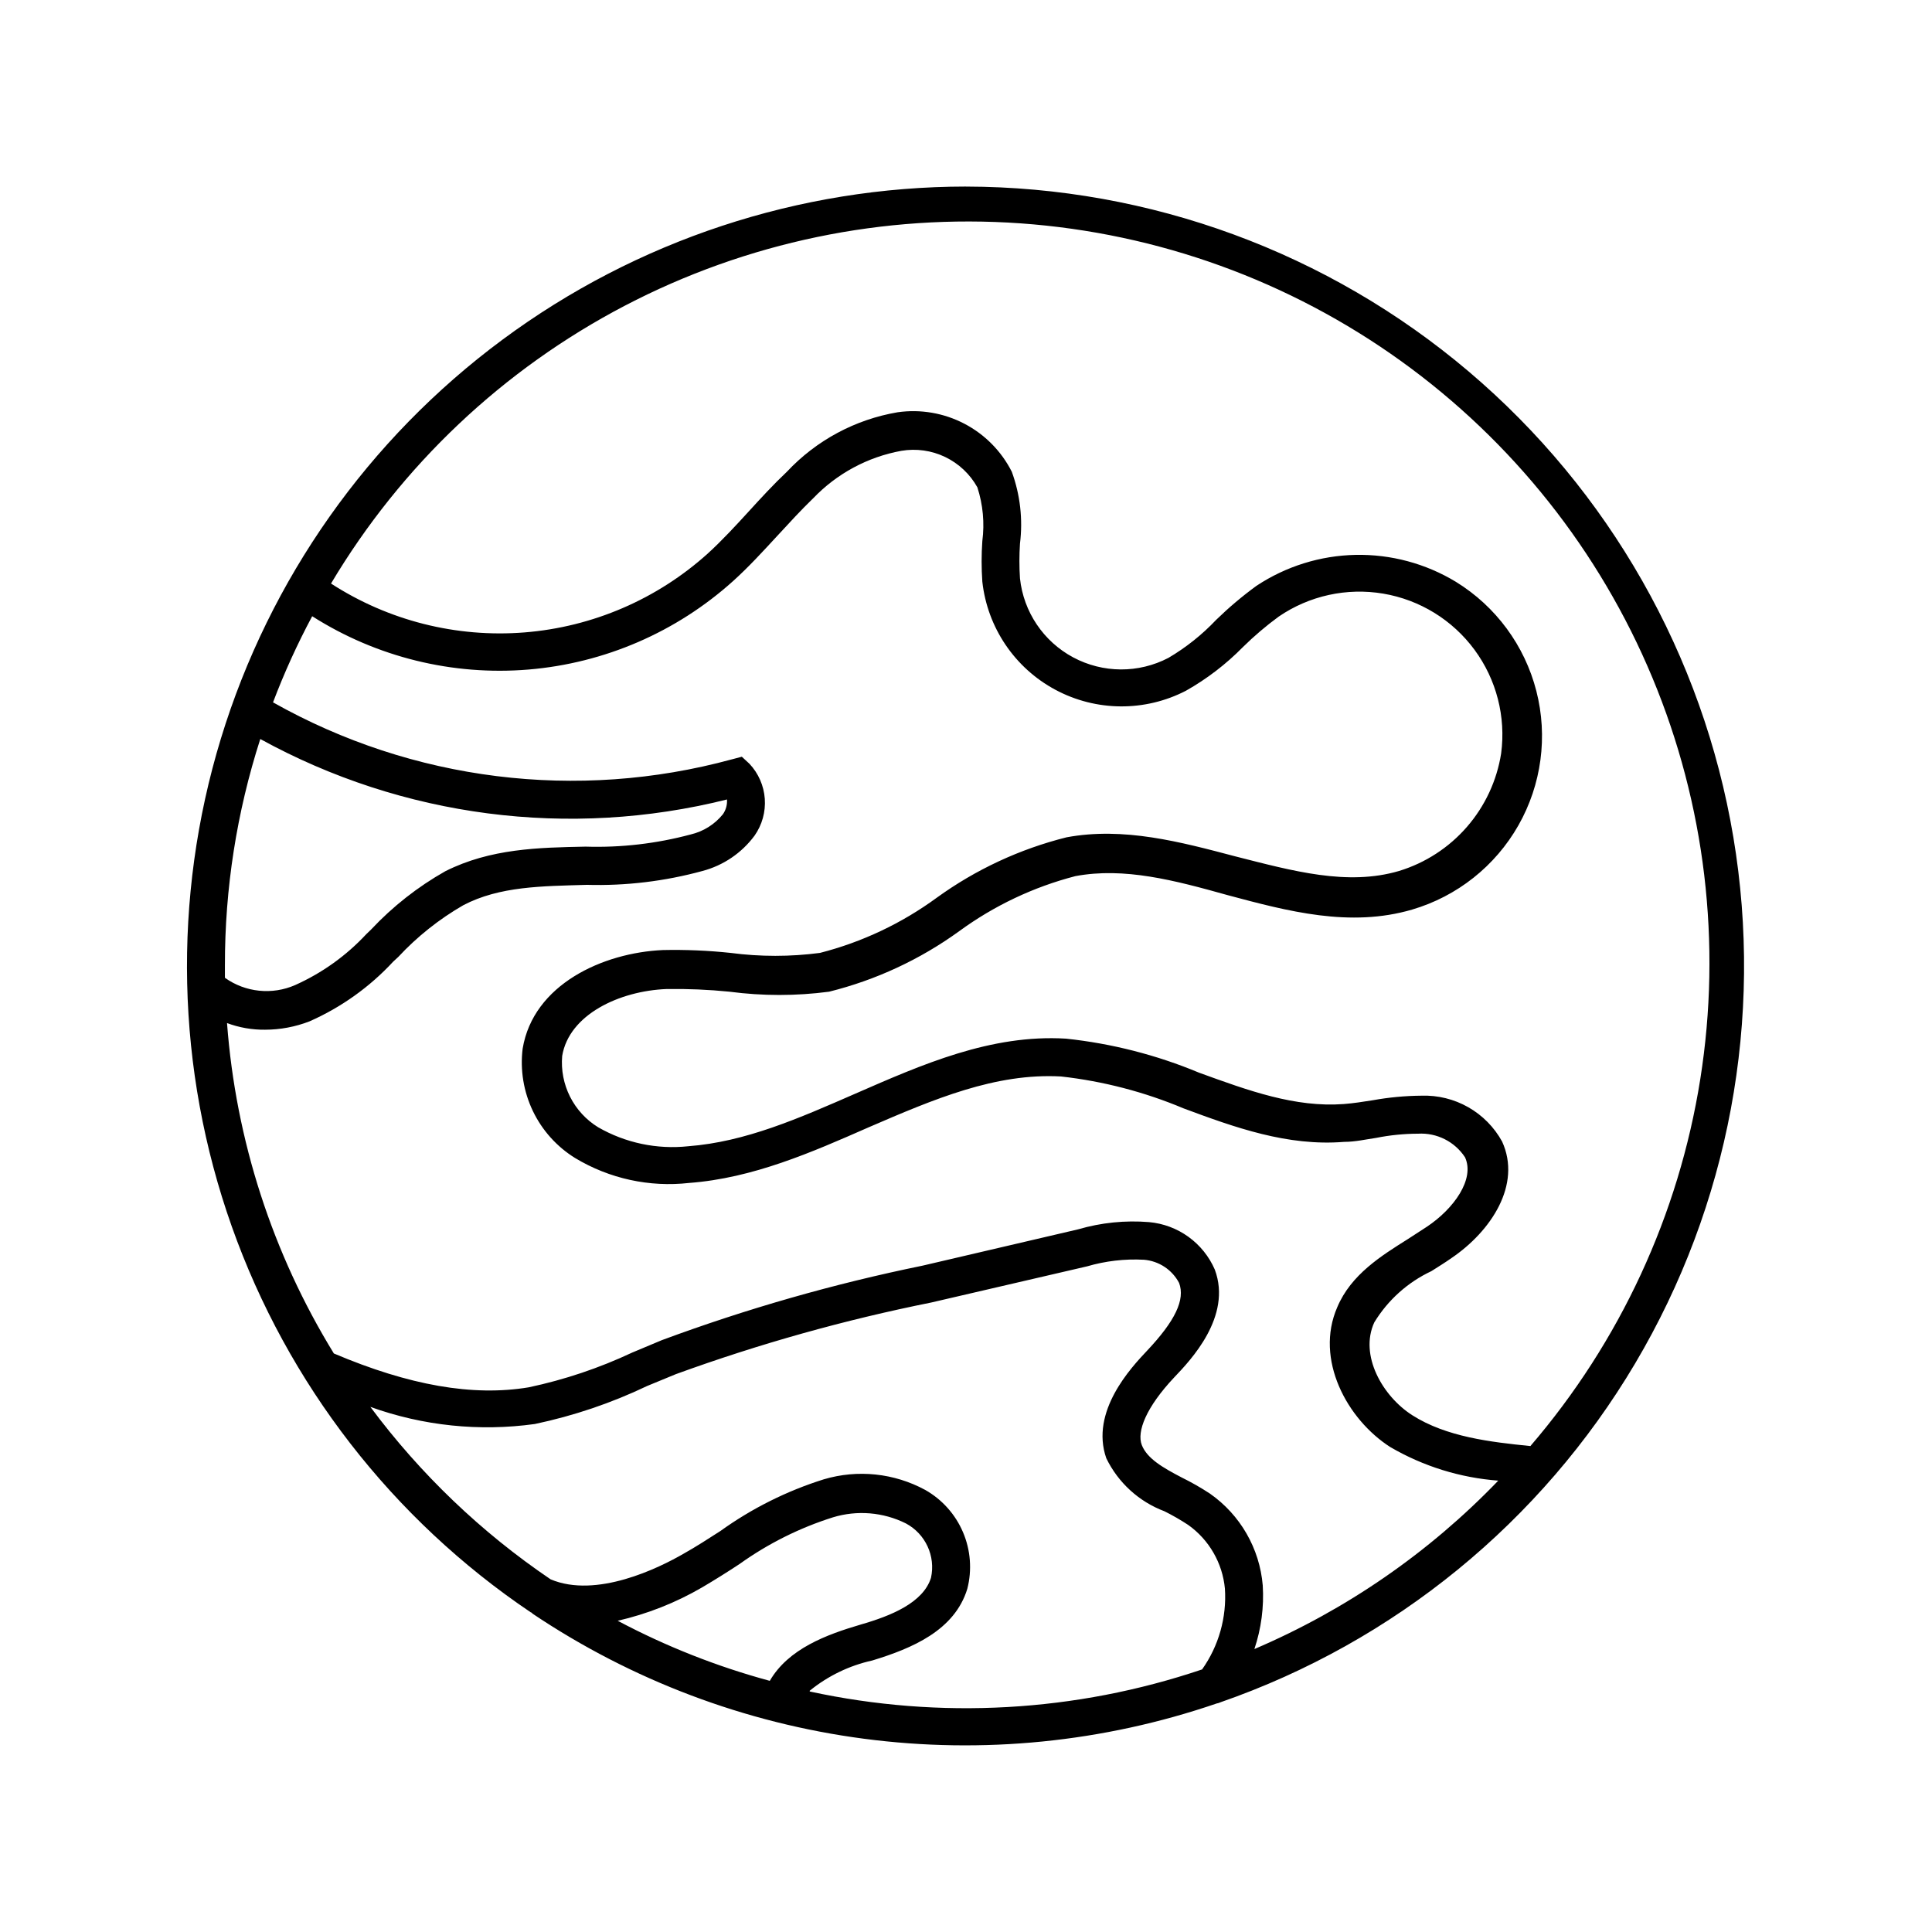
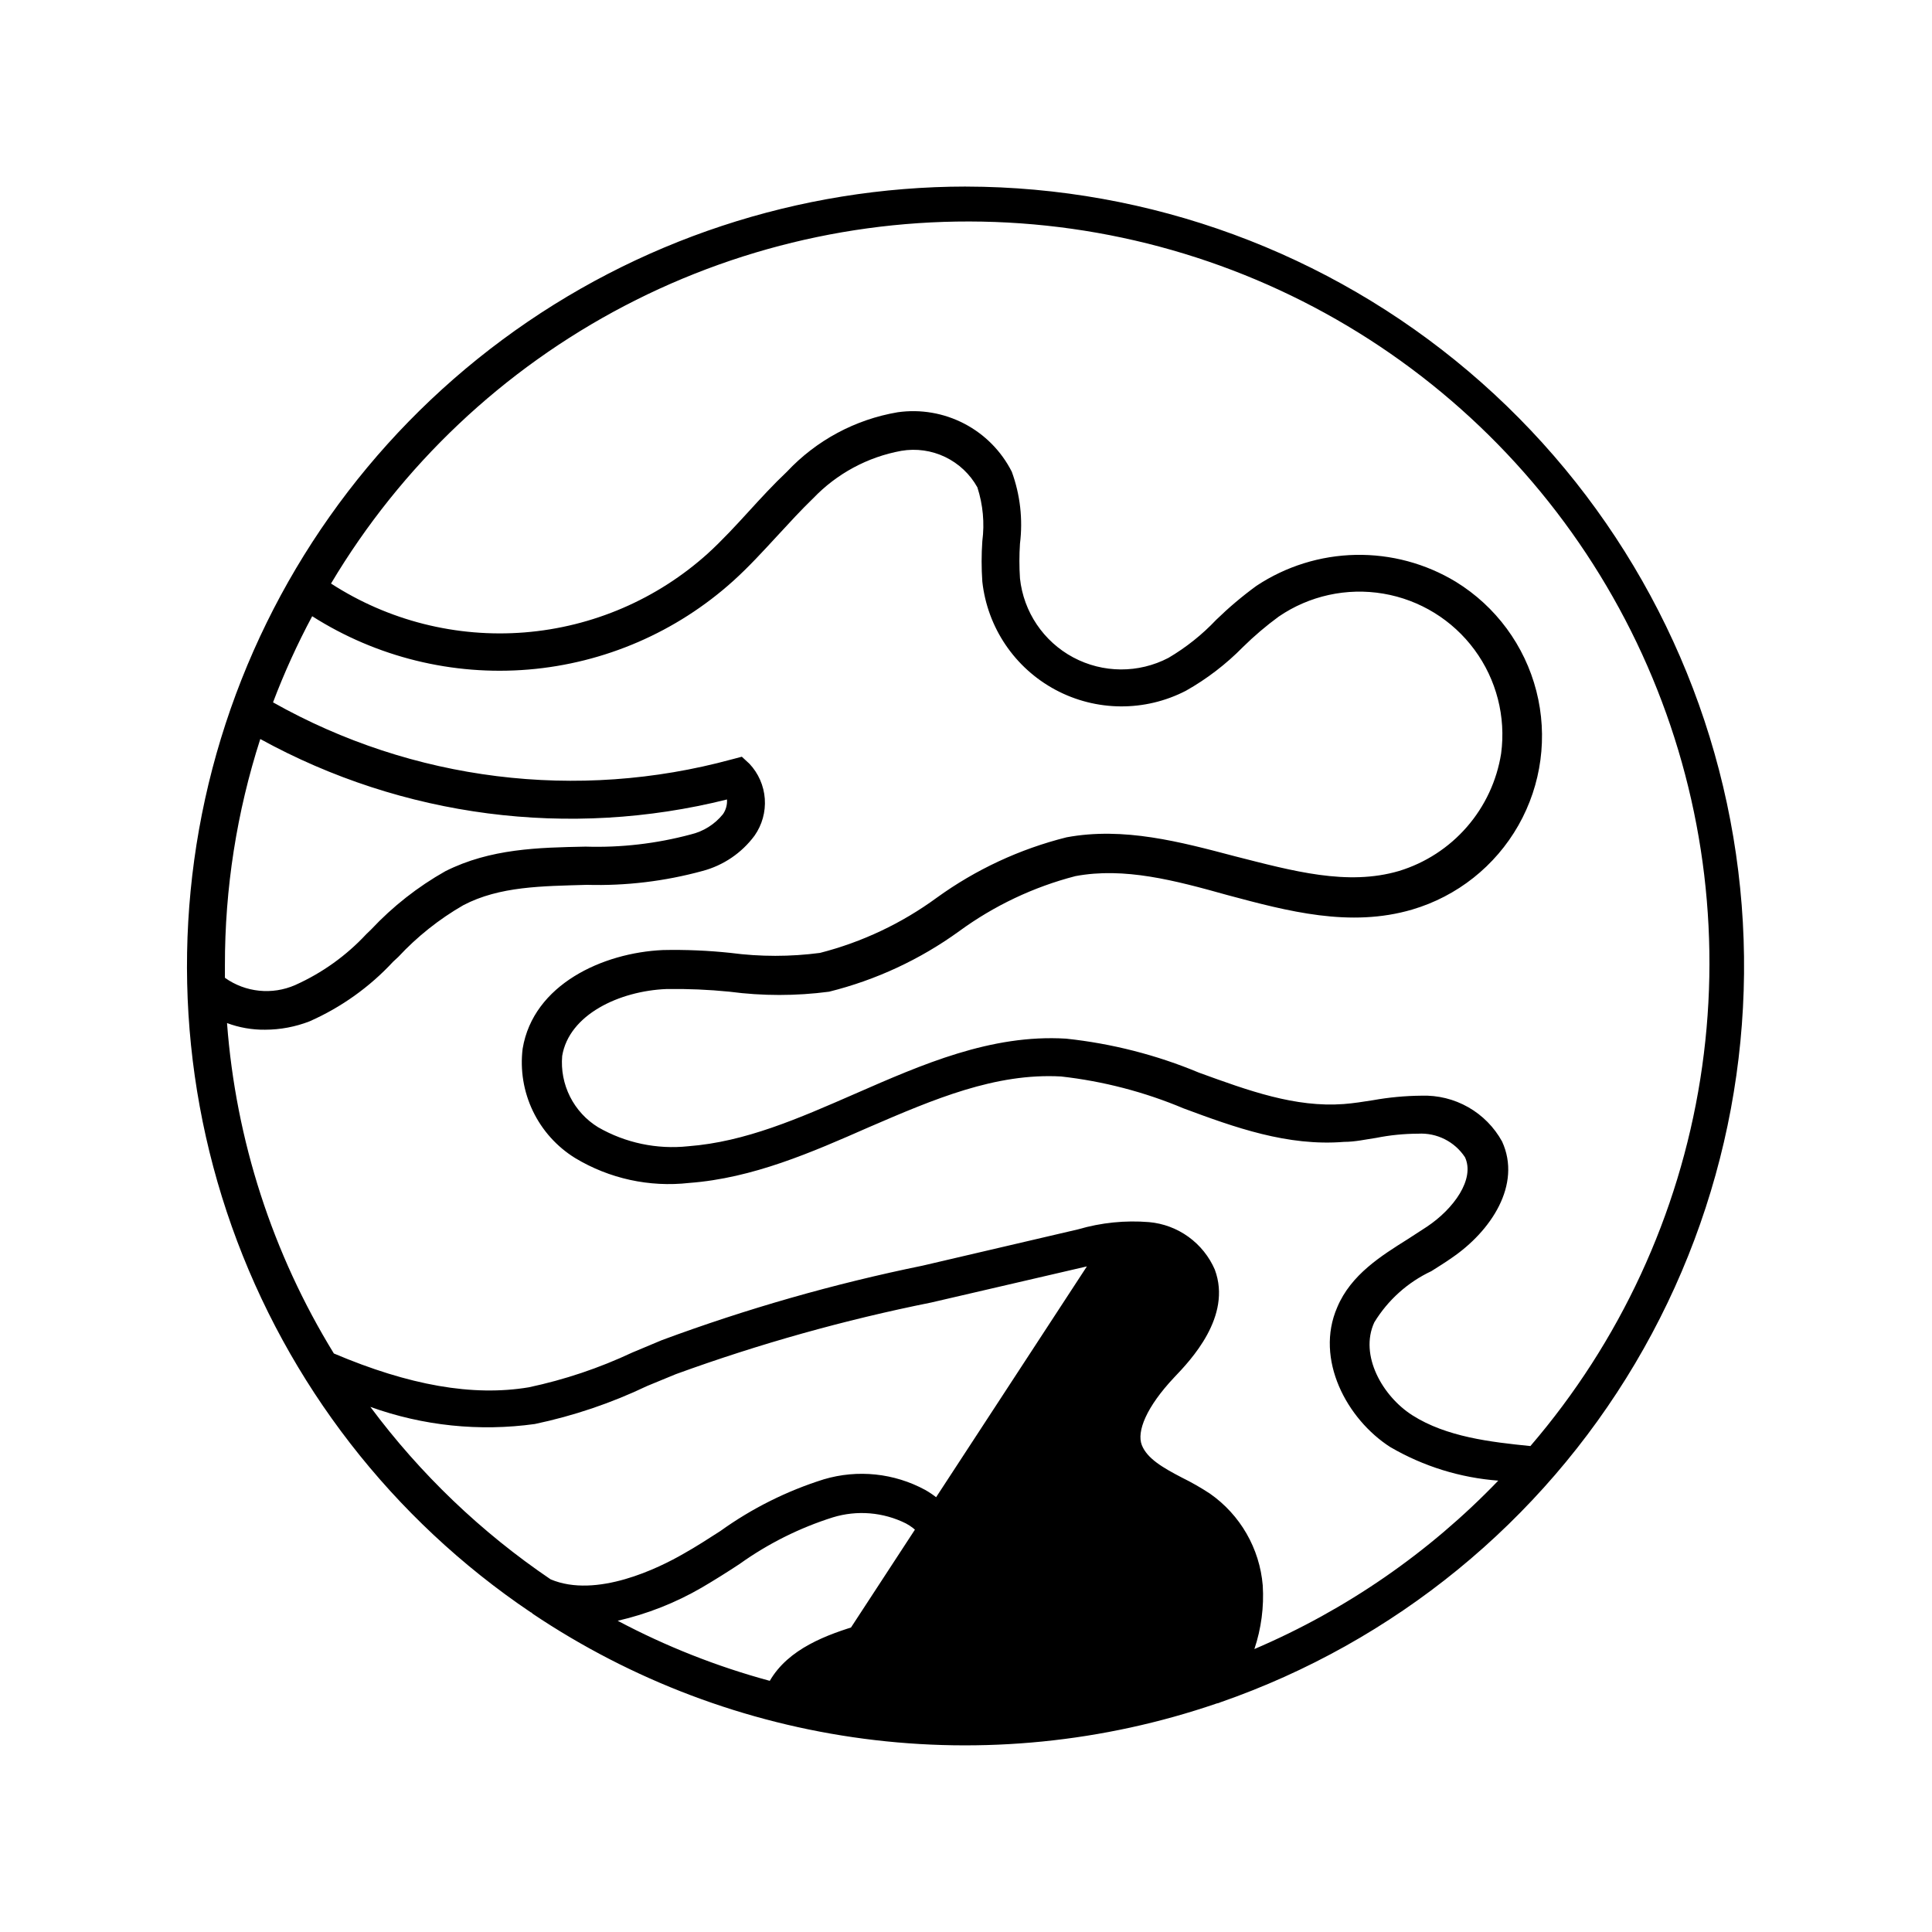
<svg xmlns="http://www.w3.org/2000/svg" fill="#000000" width="800px" height="800px" version="1.1" viewBox="144 144 512 512">
-   <path d="m400 193.44c-44.238 0.023-87.297 14.25-122.84 40.578-35.547 26.332-61.699 63.379-74.613 105.69-12.91 42.309-11.902 87.645 2.883 129.34 14.785 41.691 42.562 77.535 79.246 102.25 0 0 0.25 0 0.402 0.301v0.004c26.348 17.691 56.43 29.051 87.891 33.184 31.465 4.133 63.461 0.934 93.48-9.355 0.336-0.047 0.66-0.148 0.961-0.301 46.09-16.012 85.027-47.82 109.91-89.793 24.883-41.973 34.102-91.398 26.027-139.52s-32.926-91.828-70.145-123.38c-37.219-31.551-84.406-48.906-133.2-48.992zm-187.02 146.41c37.734 20.746 81.91 26.469 123.68 16.02 0.094 1.375-0.277 2.742-1.055 3.879-2.176 2.703-5.191 4.602-8.566 5.394-9.078 2.434-18.465 3.519-27.859 3.223-12.496 0.25-25.191 0.504-37.129 6.5h-0.004c-7.312 4.125-13.957 9.34-19.699 15.465l-1.258 1.211c-5.312 5.719-11.723 10.309-18.844 13.5-6.117 2.688-13.195 1.961-18.641-1.914v-3.273c-0.031-20.367 3.133-40.613 9.371-60.004zm135.02 249.59c-13.984-3.785-27.504-9.125-40.305-15.918 7.84-1.805 15.367-4.773 22.32-8.816 3.426-2.016 6.801-4.133 10.078-6.297l-0.004-0.004c7.519-5.363 15.832-9.512 24.637-12.293 6.418-1.957 13.344-1.383 19.348 1.613 5.191 2.773 7.91 8.66 6.648 14.41-2.066 6.602-10.578 10.078-18.641 12.395-9.066 2.668-19.145 6.398-24.082 14.91zm10.578 2.621h0.004c4.824-3.926 10.5-6.672 16.574-8.012 10.578-3.223 21.816-7.961 25.191-18.992 1.277-4.984 0.879-10.25-1.133-14.984s-5.527-8.676-10-11.215c-8.238-4.477-17.918-5.492-26.906-2.82-9.809 3.078-19.059 7.703-27.406 13.703-3.223 2.066-6.398 4.133-9.723 5.996-6.602 3.828-23.125 11.941-35.266 6.801-18.371-12.445-34.516-27.895-47.762-45.695 13.945 5.016 28.898 6.574 43.578 4.535 10.289-2.164 20.285-5.547 29.773-10.078l7.707-3.176 0.004 0.004c22.012-8.004 44.594-14.336 67.559-18.945l41.262-9.574v0.004c4.902-1.441 10.016-2.039 15.117-1.766 3.953 0.32 7.469 2.637 9.32 6.148 1.664 4.434-1.059 10.078-8.516 17.984-4.18 4.434-15.113 16.07-10.781 28.465 3.148 6.488 8.668 11.52 15.418 14.059 2.168 1.082 4.269 2.293 6.297 3.625 5.543 3.945 9.09 10.105 9.723 16.879 0.504 7.621-1.633 15.18-6.047 21.41-33.496 11.309-69.43 13.328-103.98 5.848zm117.84-11.035h0.004c1.824-5.43 2.574-11.16 2.219-16.875-0.82-9.789-5.953-18.707-14.008-24.336-2.379-1.562-4.852-2.977-7.406-4.231-5.039-2.621-9.219-5.039-10.629-8.613-1.41-3.578 1.16-10.078 8.613-17.984 4.231-4.434 15.367-16.07 10.73-28.516v-0.004c-1.504-3.473-3.918-6.473-6.984-8.691-3.066-2.215-6.676-3.566-10.445-3.902-6.328-0.516-12.699 0.133-18.793 1.914l-41.211 9.621c-23.512 4.809-46.621 11.41-69.121 19.75l-7.809 3.273h-0.004c-8.766 4.121-17.98 7.215-27.457 9.223-14.812 2.469-31.691-0.504-51.641-8.969-16.281-26.512-25.992-56.535-28.312-87.562 3.223 1.203 6.637 1.801 10.074 1.762 4.035-0.004 8.031-0.758 11.789-2.215 8.391-3.707 15.938-9.09 22.168-15.82l1.309-1.211h0.004c5.039-5.422 10.863-10.055 17.281-13.754 9.621-5.039 20.859-5.039 32.746-5.391 10.336 0.293 20.656-0.949 30.633-3.676 5.531-1.465 10.398-4.769 13.805-9.371 1.996-2.848 2.953-6.297 2.707-9.766-0.25-3.469-1.688-6.746-4.07-9.277l-2.016-1.863-2.672 0.707 0.004-0.004c-40.934 11.152-84.613 5.723-121.57-15.113 2.965-7.824 6.43-15.449 10.379-22.824 17.059 10.848 37.199 15.809 57.34 14.129 20.145-1.684 39.184-9.922 54.203-23.449 4.133-3.727 7.91-7.859 11.586-11.84 3.68-3.981 6.297-6.852 9.621-10.078l0.004 0.004c6.266-6.562 14.449-10.973 23.375-12.598 3.949-0.668 8.008-0.102 11.617 1.633s6.59 4.543 8.535 8.043c1.488 4.598 1.934 9.465 1.312 14.258-0.25 3.57-0.25 7.156 0 10.73 1.34 12.16 8.582 22.883 19.367 28.66 10.781 5.781 23.723 5.875 34.59 0.258 5.555-3.137 10.645-7.039 15.113-11.586 2.957-2.914 6.125-5.609 9.473-8.062 8.102-5.543 18.039-7.723 27.719-6.086 9.68 1.641 18.344 6.973 24.168 14.875s8.355 17.754 7.059 27.484c-1.137 7.207-4.277 13.945-9.059 19.449-4.785 5.508-11.02 9.555-17.996 11.688-13.703 4.031-28.164 0-43.43-3.879-14.508-3.828-29.523-7.859-44.688-5.039-12.387 3.098-24.066 8.535-34.41 16.02-9.285 6.797-19.785 11.758-30.934 14.613-7.859 1.035-15.82 1.035-23.68 0-5.953-0.633-11.945-0.887-17.934-0.758-15.922 0.707-34.359 9.117-37.18 26.148-0.691 5.652 0.254 11.383 2.715 16.516 2.465 5.137 6.348 9.457 11.188 12.453 9.074 5.473 19.703 7.793 30.23 6.602 16.879-1.258 32.496-8.113 47.609-14.762 17.281-7.457 33.555-14.41 50.934-13.453 11.184 1.25 22.125 4.102 32.496 8.465 13.551 5.039 27.508 10.078 42.523 8.867 2.922 0 5.742-0.656 8.516-1.059h-0.004c3.652-0.727 7.363-1.098 11.086-1.109 4.965-0.293 9.711 2.09 12.445 6.25 2.672 5.793-2.973 13.652-10.078 18.391l-5.039 3.273c-7.055 4.434-15.113 9.422-18.742 18.086-5.996 13.754 2.519 29.676 14.105 37.082l0.004-0.004c8.727 5.082 18.496 8.113 28.566 8.867-18.332 19.07-40.316 34.25-64.641 44.637zm73.156-53.805c-10.531-1.059-22.27-2.418-31.285-8.16-7.91-5.039-14.105-15.922-10.078-24.637h0.004c3.598-5.902 8.855-10.617 15.113-13.555 1.812-1.16 3.629-2.266 5.34-3.477 10.48-7.106 18.641-19.445 13.402-30.883-2.094-3.801-5.195-6.945-8.969-9.09-3.769-2.141-8.059-3.199-12.395-3.051-4.324 0.035-8.641 0.441-12.898 1.207-2.57 0.402-5.039 0.805-7.707 1.008-12.848 0.957-25.191-3.527-38.34-8.312-11.258-4.699-23.137-7.734-35.266-9.02-19.852-1.211-38.137 6.852-55.773 14.559-15.113 6.602-29.172 12.797-44.336 13.957-8.293 0.887-16.652-0.879-23.879-5.035-3.184-1.957-5.758-4.762-7.441-8.098-1.68-3.336-2.402-7.074-2.082-10.797 1.812-10.934 15.113-17.23 27.66-17.734 5.566-0.086 11.137 0.152 16.676 0.707 8.762 1.156 17.637 1.156 26.398 0 12.406-3.086 24.105-8.527 34.461-16.023 9.262-6.777 19.727-11.734 30.836-14.609 12.949-2.418 26.25 1.109 40.305 5.039 15.973 4.281 32.445 8.664 48.918 3.828 11.922-3.512 22.016-11.512 28.156-22.32 6.137-10.809 7.84-23.574 4.75-35.613-3.09-12.039-10.734-22.41-21.316-28.922-8.004-4.852-17.223-7.328-26.582-7.141-9.355 0.188-18.465 3.031-26.27 8.199-3.769 2.75-7.336 5.762-10.68 9.016-3.723 3.938-7.981 7.328-12.648 10.078-7.914 4.133-17.363 4.082-25.238-0.129-7.875-4.215-13.156-12.051-14.105-20.93-0.203-3.07-0.203-6.152 0-9.223 0.797-6.43 0.055-12.957-2.168-19.043-2.762-5.457-7.16-9.91-12.582-12.738s-11.594-3.891-17.648-3.031c-11.25 1.902-21.57 7.441-29.371 15.77-3.578 3.375-6.902 7.004-10.078 10.48-3.176 3.477-7.106 7.758-10.883 11.184h0.004c-13.453 12.125-30.527 19.477-48.578 20.914-18.051 1.441-36.074-3.113-51.277-12.953 18.629-31.281 45.586-56.773 77.859-73.629 32.273-16.855 68.594-24.41 104.91-21.824 36.316 2.586 71.203 15.211 100.76 36.469 29.559 21.258 52.633 50.309 66.641 83.918 14.012 33.605 18.406 70.441 12.699 106.4-5.707 35.957-21.293 69.625-45.02 97.242z" />
+   <path d="m400 193.44c-44.238 0.023-87.297 14.25-122.84 40.578-35.547 26.332-61.699 63.379-74.613 105.69-12.91 42.309-11.902 87.645 2.883 129.34 14.785 41.691 42.562 77.535 79.246 102.25 0 0 0.25 0 0.402 0.301v0.004c26.348 17.691 56.43 29.051 87.891 33.184 31.465 4.133 63.461 0.934 93.48-9.355 0.336-0.047 0.66-0.148 0.961-0.301 46.09-16.012 85.027-47.82 109.91-89.793 24.883-41.973 34.102-91.398 26.027-139.52s-32.926-91.828-70.145-123.38c-37.219-31.551-84.406-48.906-133.2-48.992zm-187.02 146.41c37.734 20.746 81.91 26.469 123.68 16.02 0.094 1.375-0.277 2.742-1.055 3.879-2.176 2.703-5.191 4.602-8.566 5.394-9.078 2.434-18.465 3.519-27.859 3.223-12.496 0.25-25.191 0.504-37.129 6.5h-0.004c-7.312 4.125-13.957 9.34-19.699 15.465l-1.258 1.211c-5.312 5.719-11.723 10.309-18.844 13.5-6.117 2.688-13.195 1.961-18.641-1.914v-3.273c-0.031-20.367 3.133-40.613 9.371-60.004zm135.02 249.59c-13.984-3.785-27.504-9.125-40.305-15.918 7.84-1.805 15.367-4.773 22.32-8.816 3.426-2.016 6.801-4.133 10.078-6.297l-0.004-0.004c7.519-5.363 15.832-9.512 24.637-12.293 6.418-1.957 13.344-1.383 19.348 1.613 5.191 2.773 7.91 8.66 6.648 14.41-2.066 6.602-10.578 10.078-18.641 12.395-9.066 2.668-19.145 6.398-24.082 14.91zm10.578 2.621h0.004c4.824-3.926 10.5-6.672 16.574-8.012 10.578-3.223 21.816-7.961 25.191-18.992 1.277-4.984 0.879-10.25-1.133-14.984s-5.527-8.676-10-11.215c-8.238-4.477-17.918-5.492-26.906-2.82-9.809 3.078-19.059 7.703-27.406 13.703-3.223 2.066-6.398 4.133-9.723 5.996-6.602 3.828-23.125 11.941-35.266 6.801-18.371-12.445-34.516-27.895-47.762-45.695 13.945 5.016 28.898 6.574 43.578 4.535 10.289-2.164 20.285-5.547 29.773-10.078l7.707-3.176 0.004 0.004c22.012-8.004 44.594-14.336 67.559-18.945l41.262-9.574v0.004zm117.84-11.035h0.004c1.824-5.43 2.574-11.16 2.219-16.875-0.82-9.789-5.953-18.707-14.008-24.336-2.379-1.562-4.852-2.977-7.406-4.231-5.039-2.621-9.219-5.039-10.629-8.613-1.41-3.578 1.16-10.078 8.613-17.984 4.231-4.434 15.367-16.07 10.73-28.516v-0.004c-1.504-3.473-3.918-6.473-6.984-8.691-3.066-2.215-6.676-3.566-10.445-3.902-6.328-0.516-12.699 0.133-18.793 1.914l-41.211 9.621c-23.512 4.809-46.621 11.41-69.121 19.75l-7.809 3.273h-0.004c-8.766 4.121-17.98 7.215-27.457 9.223-14.812 2.469-31.691-0.504-51.641-8.969-16.281-26.512-25.992-56.535-28.312-87.562 3.223 1.203 6.637 1.801 10.074 1.762 4.035-0.004 8.031-0.758 11.789-2.215 8.391-3.707 15.938-9.09 22.168-15.82l1.309-1.211h0.004c5.039-5.422 10.863-10.055 17.281-13.754 9.621-5.039 20.859-5.039 32.746-5.391 10.336 0.293 20.656-0.949 30.633-3.676 5.531-1.465 10.398-4.769 13.805-9.371 1.996-2.848 2.953-6.297 2.707-9.766-0.25-3.469-1.688-6.746-4.07-9.277l-2.016-1.863-2.672 0.707 0.004-0.004c-40.934 11.152-84.613 5.723-121.57-15.113 2.965-7.824 6.43-15.449 10.379-22.824 17.059 10.848 37.199 15.809 57.34 14.129 20.145-1.684 39.184-9.922 54.203-23.449 4.133-3.727 7.91-7.859 11.586-11.84 3.68-3.981 6.297-6.852 9.621-10.078l0.004 0.004c6.266-6.562 14.449-10.973 23.375-12.598 3.949-0.668 8.008-0.102 11.617 1.633s6.59 4.543 8.535 8.043c1.488 4.598 1.934 9.465 1.312 14.258-0.25 3.57-0.25 7.156 0 10.73 1.34 12.16 8.582 22.883 19.367 28.66 10.781 5.781 23.723 5.875 34.59 0.258 5.555-3.137 10.645-7.039 15.113-11.586 2.957-2.914 6.125-5.609 9.473-8.062 8.102-5.543 18.039-7.723 27.719-6.086 9.68 1.641 18.344 6.973 24.168 14.875s8.355 17.754 7.059 27.484c-1.137 7.207-4.277 13.945-9.059 19.449-4.785 5.508-11.02 9.555-17.996 11.688-13.703 4.031-28.164 0-43.43-3.879-14.508-3.828-29.523-7.859-44.688-5.039-12.387 3.098-24.066 8.535-34.41 16.02-9.285 6.797-19.785 11.758-30.934 14.613-7.859 1.035-15.82 1.035-23.68 0-5.953-0.633-11.945-0.887-17.934-0.758-15.922 0.707-34.359 9.117-37.18 26.148-0.691 5.652 0.254 11.383 2.715 16.516 2.465 5.137 6.348 9.457 11.188 12.453 9.074 5.473 19.703 7.793 30.23 6.602 16.879-1.258 32.496-8.113 47.609-14.762 17.281-7.457 33.555-14.41 50.934-13.453 11.184 1.25 22.125 4.102 32.496 8.465 13.551 5.039 27.508 10.078 42.523 8.867 2.922 0 5.742-0.656 8.516-1.059h-0.004c3.652-0.727 7.363-1.098 11.086-1.109 4.965-0.293 9.711 2.09 12.445 6.25 2.672 5.793-2.973 13.652-10.078 18.391l-5.039 3.273c-7.055 4.434-15.113 9.422-18.742 18.086-5.996 13.754 2.519 29.676 14.105 37.082l0.004-0.004c8.727 5.082 18.496 8.113 28.566 8.867-18.332 19.07-40.316 34.25-64.641 44.637zm73.156-53.805c-10.531-1.059-22.27-2.418-31.285-8.16-7.91-5.039-14.105-15.922-10.078-24.637h0.004c3.598-5.902 8.855-10.617 15.113-13.555 1.812-1.16 3.629-2.266 5.34-3.477 10.48-7.106 18.641-19.445 13.402-30.883-2.094-3.801-5.195-6.945-8.969-9.09-3.769-2.141-8.059-3.199-12.395-3.051-4.324 0.035-8.641 0.441-12.898 1.207-2.57 0.402-5.039 0.805-7.707 1.008-12.848 0.957-25.191-3.527-38.34-8.312-11.258-4.699-23.137-7.734-35.266-9.02-19.852-1.211-38.137 6.852-55.773 14.559-15.113 6.602-29.172 12.797-44.336 13.957-8.293 0.887-16.652-0.879-23.879-5.035-3.184-1.957-5.758-4.762-7.441-8.098-1.68-3.336-2.402-7.074-2.082-10.797 1.812-10.934 15.113-17.23 27.66-17.734 5.566-0.086 11.137 0.152 16.676 0.707 8.762 1.156 17.637 1.156 26.398 0 12.406-3.086 24.105-8.527 34.461-16.023 9.262-6.777 19.727-11.734 30.836-14.609 12.949-2.418 26.25 1.109 40.305 5.039 15.973 4.281 32.445 8.664 48.918 3.828 11.922-3.512 22.016-11.512 28.156-22.32 6.137-10.809 7.84-23.574 4.75-35.613-3.09-12.039-10.734-22.41-21.316-28.922-8.004-4.852-17.223-7.328-26.582-7.141-9.355 0.188-18.465 3.031-26.27 8.199-3.769 2.75-7.336 5.762-10.68 9.016-3.723 3.938-7.981 7.328-12.648 10.078-7.914 4.133-17.363 4.082-25.238-0.129-7.875-4.215-13.156-12.051-14.105-20.93-0.203-3.07-0.203-6.152 0-9.223 0.797-6.43 0.055-12.957-2.168-19.043-2.762-5.457-7.16-9.91-12.582-12.738s-11.594-3.891-17.648-3.031c-11.25 1.902-21.57 7.441-29.371 15.77-3.578 3.375-6.902 7.004-10.078 10.48-3.176 3.477-7.106 7.758-10.883 11.184h0.004c-13.453 12.125-30.527 19.477-48.578 20.914-18.051 1.441-36.074-3.113-51.277-12.953 18.629-31.281 45.586-56.773 77.859-73.629 32.273-16.855 68.594-24.41 104.91-21.824 36.316 2.586 71.203 15.211 100.76 36.469 29.559 21.258 52.633 50.309 66.641 83.918 14.012 33.605 18.406 70.441 12.699 106.4-5.707 35.957-21.293 69.625-45.02 97.242z" />
</svg>